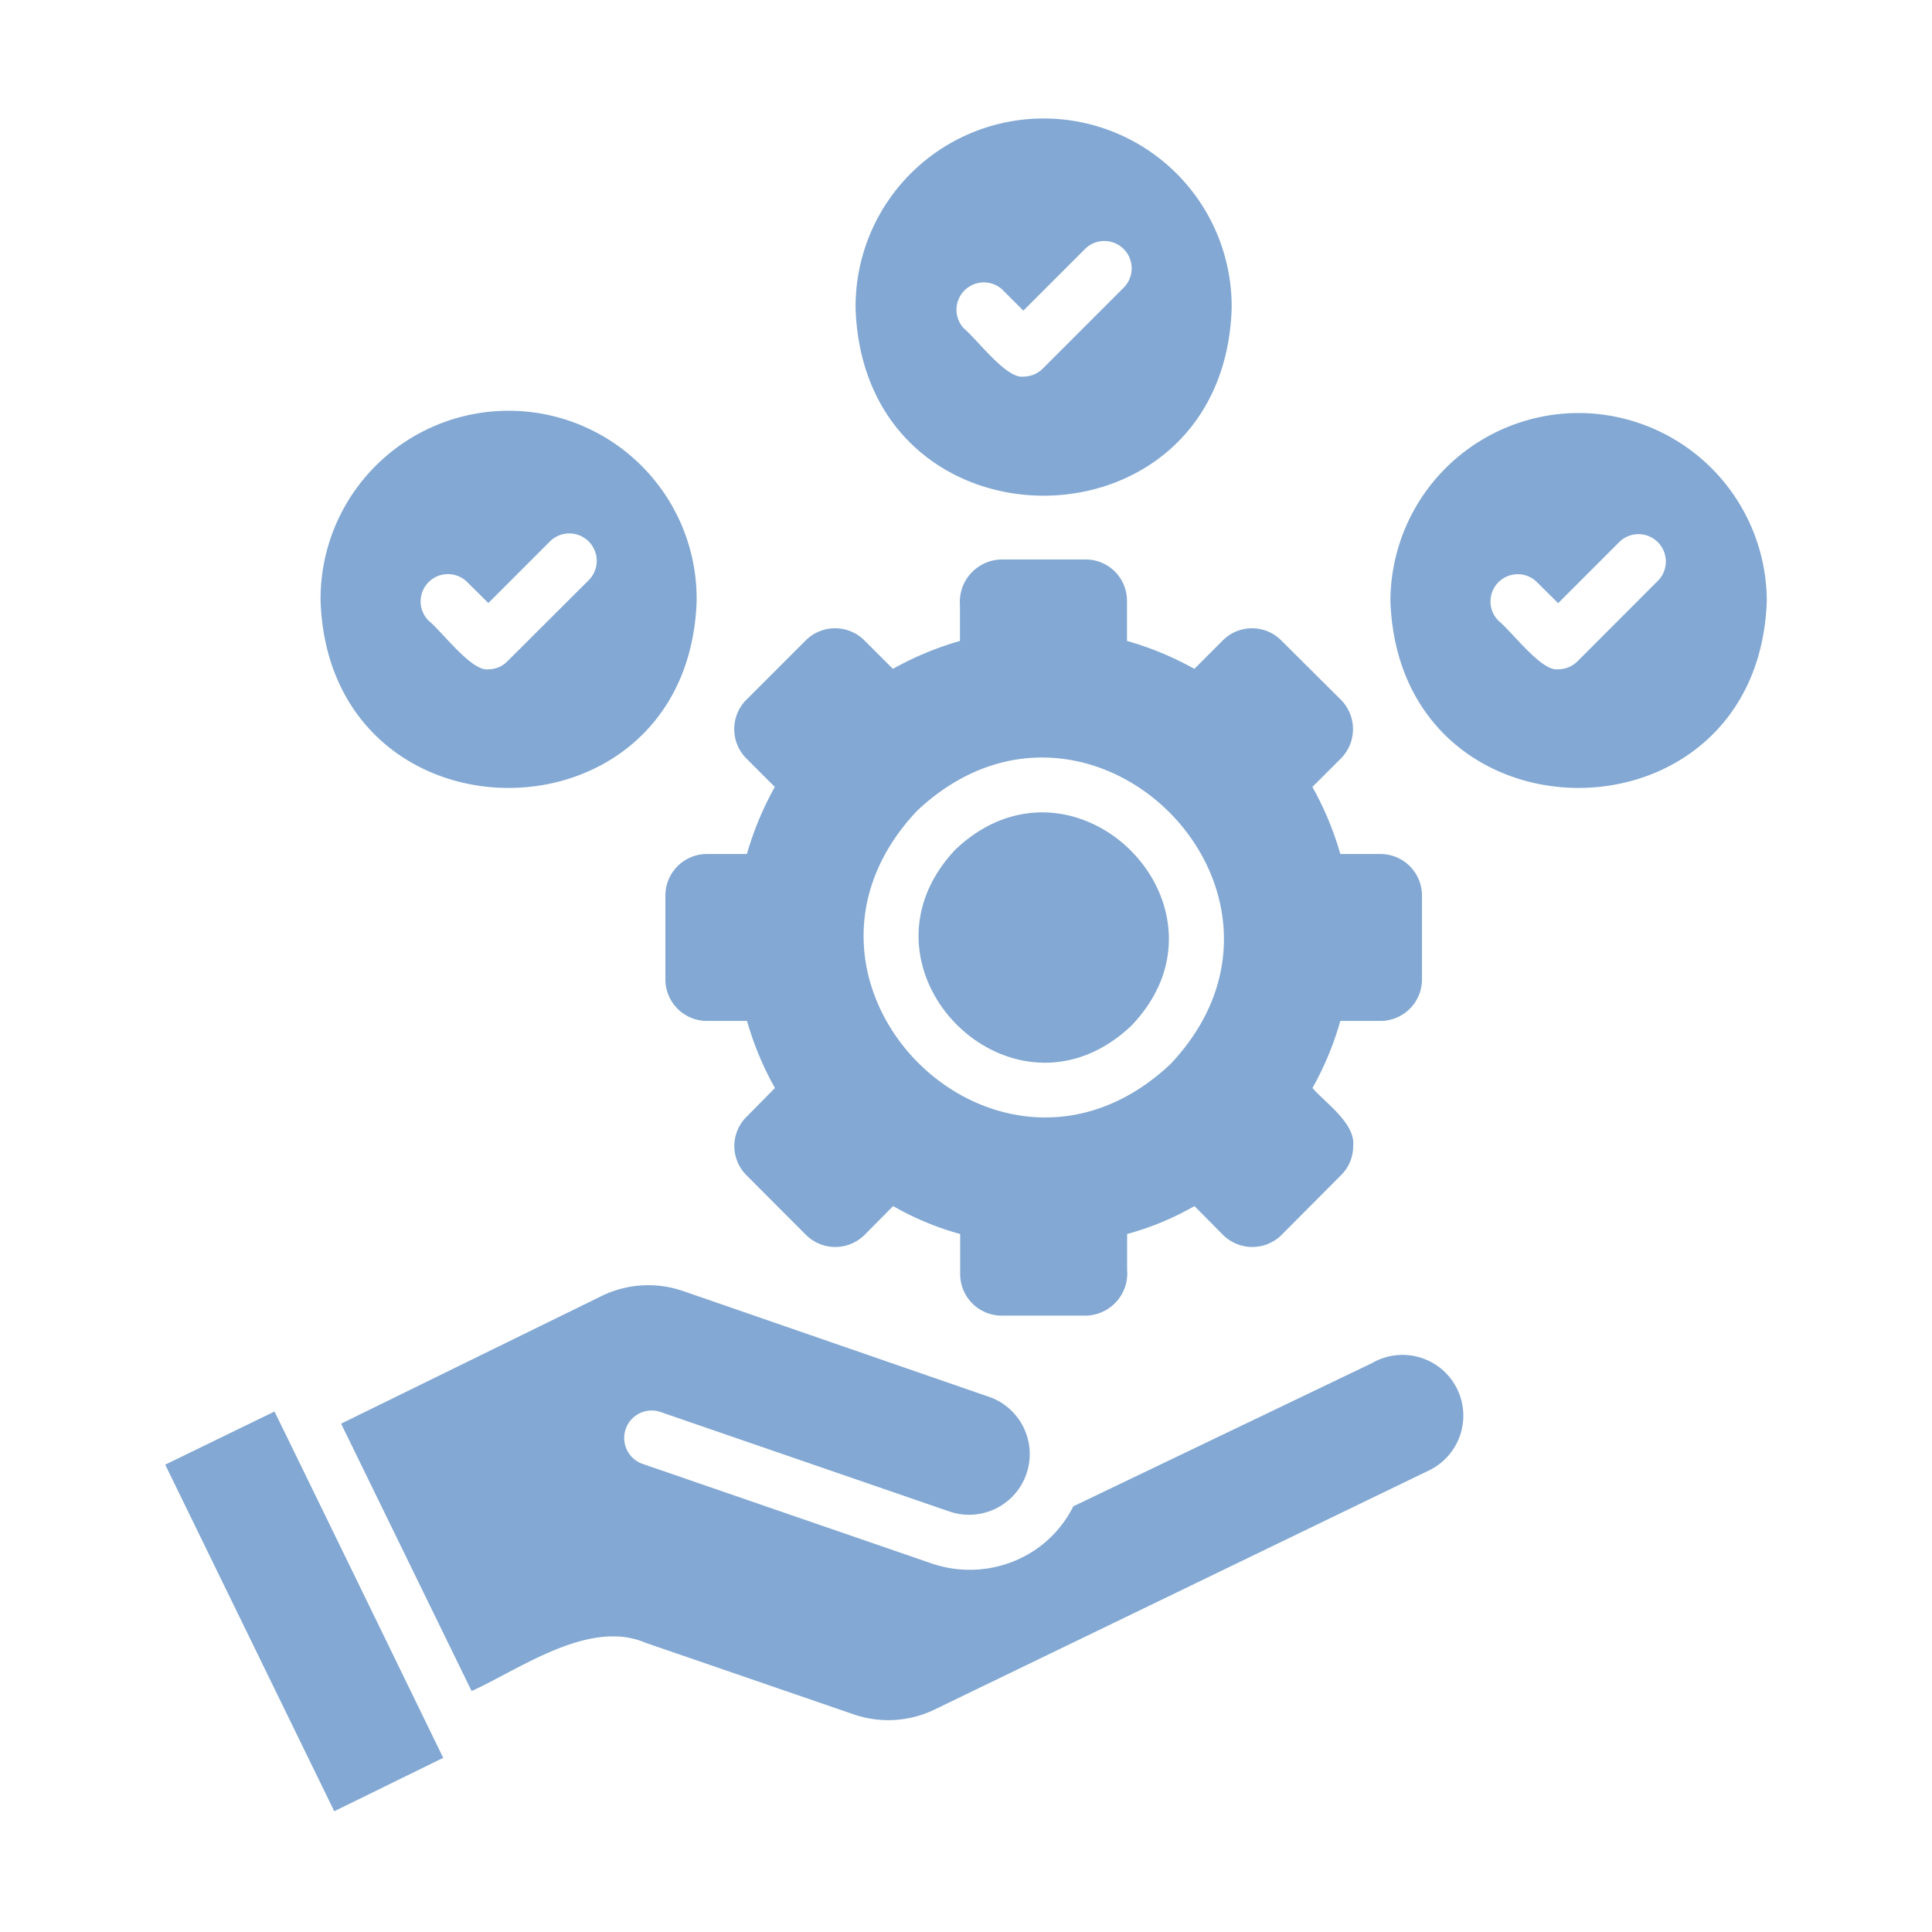
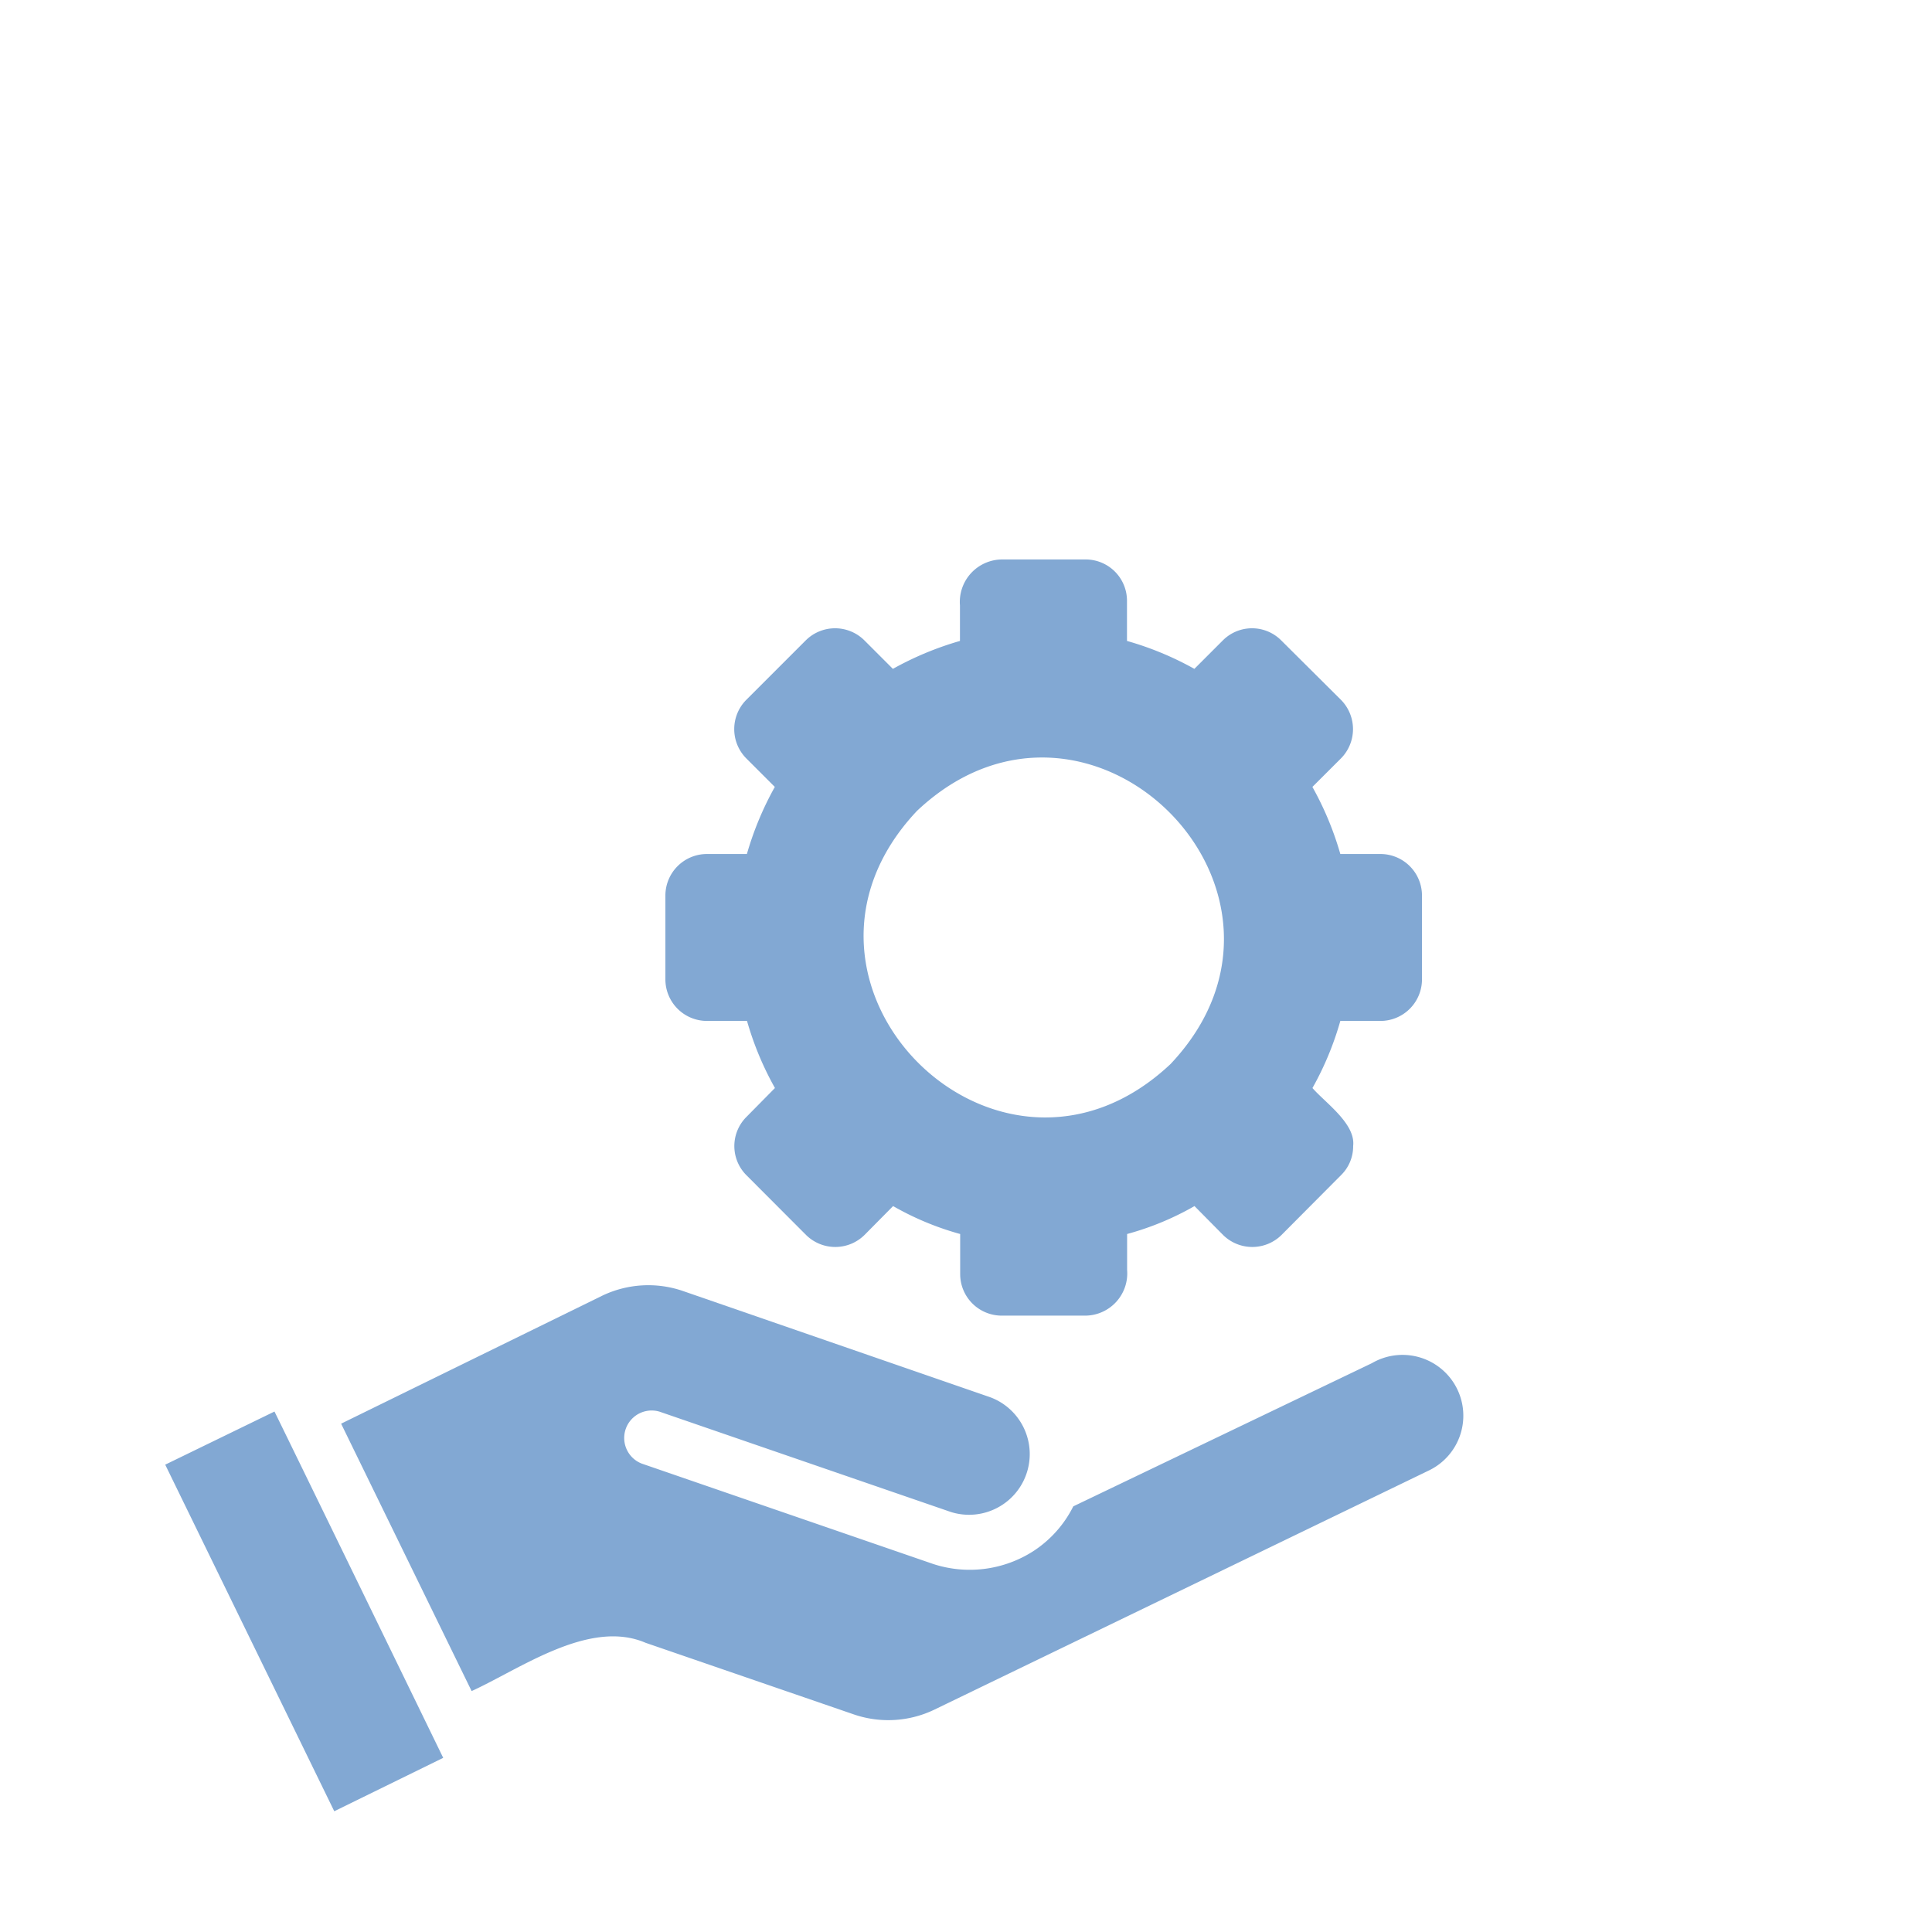
<svg xmlns="http://www.w3.org/2000/svg" version="1.1" width="512" height="512" x="0" y="0" viewBox="0 0 64 64" style="enable-background:new 0 0 512 512" xml:space="preserve" class="">
  <g>
    <path d="M5.473 48.519 11.073 60l3.609-1.769s-5.554-11.414-5.59-11.472zM45.437 45.161 35.554 49.9a3.786 3.786 0 0 1-1.3 1.468 3.9 3.9 0 0 1-3.338.442l-9.661-3.328a.91.91 0 0 1 .593-1.719l9.652 3.324a2.01 2.01 0 0 0 1.307-3.8L22.6 42.758a3.531 3.531 0 0 0-2.645.161L11.3 47.161l4.323 8.858c1.61-.734 3.9-2.4 5.761-1.6l6.9 2.373a3.523 3.523 0 0 0 2.654-.151L47.357 48.7a2.014 2.014 0 1 0-1.92-3.538z" fill="#82a8d3" opacity="1" data-original="#000000" class="" />
    <path d="M23.419 28.29a1.377 1.377 0 0 0-1.377 1.367v2.795a1.378 1.378 0 0 0 1.377 1.368h1.327a10.273 10.273 0 0 0 .925 2.222l-.945.958a1.364 1.364 0 0 0 0 1.93l1.974 1.978a1.377 1.377 0 0 0 1.94 0l.945-.955a9.582 9.582 0 0 0 2.222.925v1.337a1.377 1.377 0 0 0 1.377 1.367h2.785a1.4 1.4 0 0 0 1.368-1.518v-1.186a9.477 9.477 0 0 0 2.232-.925l.945.955a1.377 1.377 0 0 0 1.94 0l1.971-1.981a1.338 1.338 0 0 0 .4-.965c.086-.741-.929-1.436-1.348-1.92a10.223 10.223 0 0 0 .923-2.222h1.328a1.378 1.378 0 0 0 1.377-1.368v-2.795a1.377 1.377 0 0 0-1.377-1.367H44.4a10.434 10.434 0 0 0-.925-2.222l.946-.945a1.379 1.379 0 0 0 0-1.94l-1.981-1.971a1.365 1.365 0 0 0-1.93 0l-.945.945a10.352 10.352 0 0 0-2.232-.925V19.9a1.369 1.369 0 0 0-1.368-1.367h-2.784a1.407 1.407 0 0 0-1.381 1.523v1.176a10.485 10.485 0 0 0-2.222.925l-.945-.945a1.377 1.377 0 0 0-1.94 0l-1.971 1.971a1.377 1.377 0 0 0 0 1.94l.945.945a10.485 10.485 0 0 0-.925 2.222zm6.957-1.428c5.695-5.374 13.781 2.685 8.4 8.385-5.709 5.378-13.776-2.684-8.4-8.385z" fill="#82a8d3" opacity="1" data-original="#000000" class="" />
-     <path d="M37.484 33.971c3.756-3.928-1.874-9.575-5.831-5.832-3.73 3.947 1.891 9.582 5.831 5.832zM23.077 19.915a6.229 6.229 0 1 0-12.457 0c.294 8.255 12.167 8.243 12.457 0zm-7.6-.633.7.694 2.041-2.041a.907.907 0 0 1 1.282 1.287L16.814 21.9a.874.874 0 0 1-.634.271c-.546.089-1.511-1.221-1.98-1.608a.9.9 0 0 1 1.277-1.281zM52.294 13.682a6.239 6.239 0 0 0-6.234 6.233c.291 8.249 12.171 8.248 12.467 0a6.245 6.245 0 0 0-6.233-6.233zm2.644 5.54L52.264 21.9a.915.915 0 0 1-.644.271c-.547.089-1.512-1.221-1.981-1.608a.9.9 0 0 1 1.277-1.277l.7.694 2.041-2.041a.907.907 0 0 1 1.281 1.283zM40.8 10.233a6.229 6.229 0 1 0-12.457 0c.296 8.256 12.169 8.243 12.457 0zm-7.6-.643.7.7 2.041-2.041a.9.9 0 0 1 1.282 1.281l-2.684 2.684a.9.9 0 0 1-.634.261c-.561.086-1.5-1.193-1.98-1.6A.906.906 0 0 1 33.2 9.59z" fill="#82a8d3" opacity="1" data-original="#000000" class="" />
  </g>
</svg>